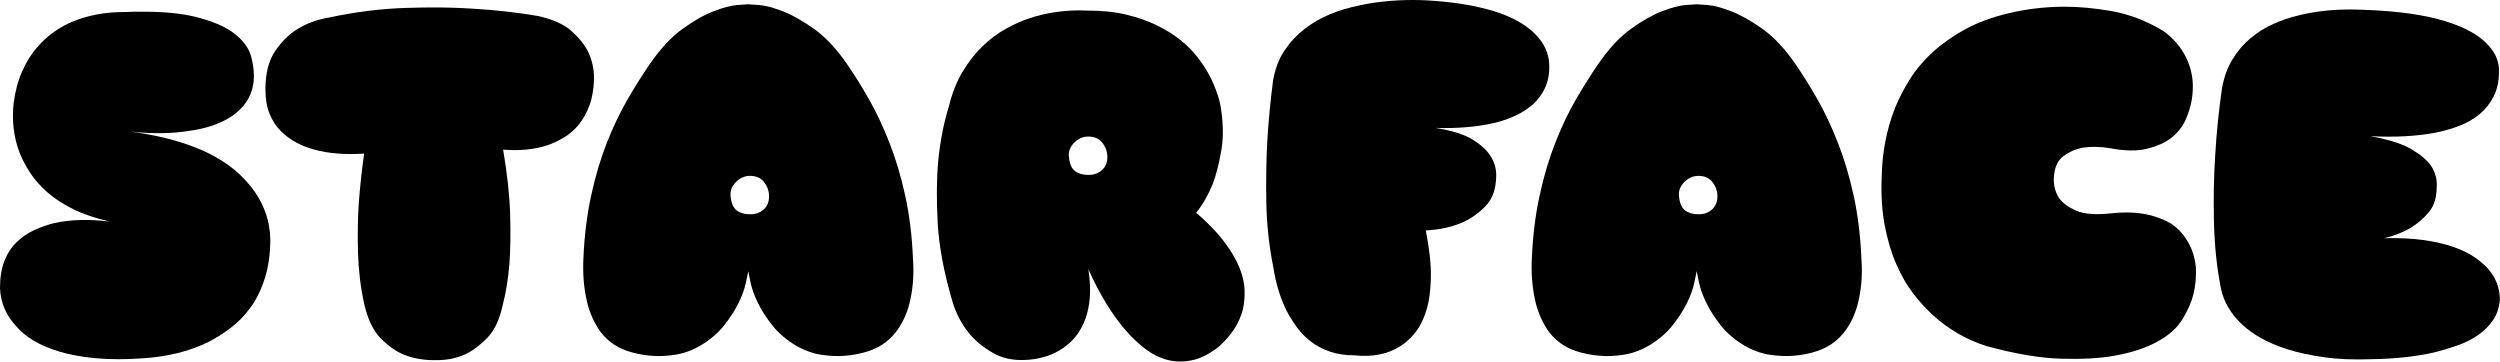
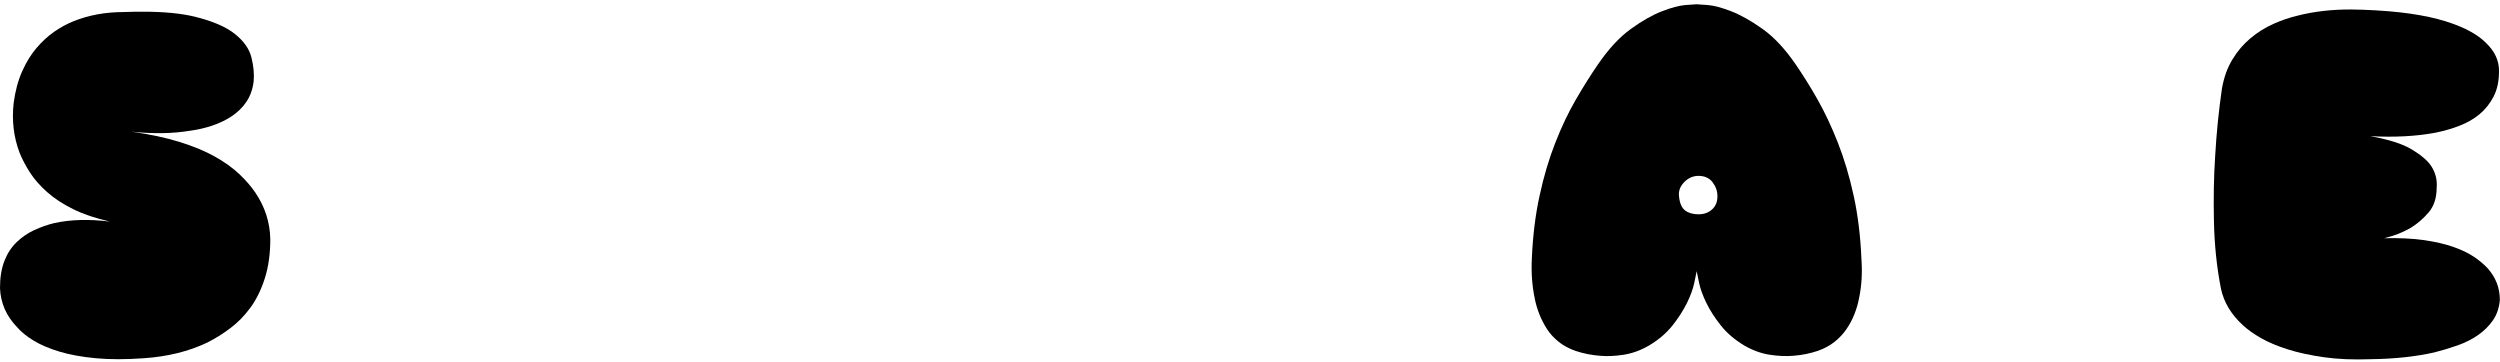
<svg xmlns="http://www.w3.org/2000/svg" version="1.1" id="Layer_1" x="0px" y="0px" viewBox="0 0 497.79 72" style="enable-background:new 0 0 497.79 72;" xml:space="preserve">
  <g>
    <path d="M24.58,2.4c-3.61,0-6.94,0.62-9.97,1.84c-1.29,0.52-2.57,1.21-3.82,2.08C9.53,7.2,8.36,8.28,7.26,9.57   c-1.1,1.29-2.05,2.84-2.85,4.64c-0.81,1.81-1.37,3.9-1.69,6.29c-0.39,3.49,0,6.78,1.16,9.87c0.52,1.29,1.21,2.61,2.08,3.97   c0.87,1.36,2.02,2.66,3.44,3.92c1.42,1.26,3.15,2.39,5.18,3.39c2.03,1,4.47,1.82,7.31,2.47c-4.13-0.51-7.81-0.42-11.04,0.29   c-1.35,0.32-2.69,0.79-4.02,1.4c-1.32,0.61-2.5,1.42-3.53,2.42c-1.04,1-1.84,2.24-2.42,3.72C0.29,53.45,0,55.25,0,57.38   c0.13,2.97,1.26,5.55,3.39,7.75c0.83,0.97,1.95,1.87,3.34,2.71c1.39,0.84,3.1,1.57,5.13,2.18c2.03,0.61,4.44,1.05,7.21,1.31   c2.77,0.26,5.97,0.26,9.58,0c4.71-0.32,8.91-1.36,12.58-3.1c1.55-0.77,3.08-1.72,4.6-2.86c1.52-1.13,2.87-2.52,4.07-4.16   c1.19-1.65,2.14-3.6,2.85-5.86c0.71-2.25,1.07-4.84,1.07-7.74c-0.07-3.35-1.07-6.45-3-9.29c-0.84-1.23-1.9-2.45-3.2-3.68   c-1.29-1.22-2.92-2.39-4.89-3.49c-1.97-1.1-4.31-2.06-7.02-2.9c-2.71-0.84-5.87-1.51-9.48-2.03c4.26,0.45,8.13,0.39,11.61-0.19   c1.48-0.19,2.95-0.53,4.4-1.01c1.45-0.49,2.76-1.12,3.92-1.89c1.16-0.78,2.13-1.72,2.9-2.86c0.77-1.13,1.26-2.5,1.45-4.11   c0.13-1.42-0.02-2.98-0.44-4.69c-0.42-1.71-1.51-3.28-3.29-4.7c-1.77-1.42-4.42-2.56-7.93-3.43c-2.72-0.67-6.18-1.01-10.38-1.01   C27.25,2.32,25.95,2.35,24.58,2.4" />
-     <path d="M80.72,1.58c-4.91,0.16-9.94,0.79-15.1,1.89c-2.39,0.39-4.52,1.16-6.39,2.32c-1.61,0.97-3.08,2.4-4.4,4.31   c-1.32,1.91-1.98,4.47-1.98,7.7c0,1.87,0.27,3.49,0.82,4.84c0.55,1.36,1.29,2.5,2.23,3.44c0.93,0.94,1.98,1.71,3.14,2.32   c1.16,0.61,2.36,1.08,3.58,1.4c2.9,0.78,6.19,1.03,9.88,0.78c-0.45,3.23-0.81,6.55-1.07,9.97c-0.19,2.9-0.24,6.11-0.15,9.63   c0.1,3.52,0.5,6.92,1.21,10.21c0.71,3.16,1.84,5.52,3.39,7.06c1.55,1.55,3.16,2.65,4.84,3.29c1.94,0.71,4.03,1.03,6.3,0.97   c2,0,3.87-0.39,5.61-1.16c1.49-0.71,2.95-1.8,4.41-3.29c1.45-1.48,2.5-3.77,3.14-6.87c0.58-2.19,1-4.84,1.26-7.94   c0.19-2.64,0.24-5.85,0.14-9.63c-0.1-3.78-0.56-8.11-1.4-13.02c3.29,0.26,6.23-0.03,8.81-0.87c1.1-0.38,2.19-0.9,3.29-1.55   c1.1-0.64,2.08-1.5,2.96-2.57c0.87-1.06,1.58-2.34,2.13-3.82c0.55-1.49,0.85-3.26,0.92-5.33c0-1.87-0.39-3.64-1.17-5.32   c-0.71-1.42-1.82-2.81-3.34-4.17c-1.52-1.35-3.76-2.35-6.73-3c-4.2-0.71-8.55-1.19-13.06-1.45c-2.43-0.16-5.03-0.24-7.82-0.24   C84.42,1.49,82.61,1.52,80.72,1.58" />
-     <path d="M146.69,41.9c-0.68-0.52-1.08-1.45-1.21-2.81c-0.13-1.03,0.21-1.97,1.02-2.81c0.8-0.83,1.76-1.26,2.85-1.26   c1.23,0,2.16,0.42,2.81,1.26c0.64,0.84,0.97,1.77,0.97,2.81c0,1.1-0.35,1.97-1.06,2.61c-0.71,0.65-1.61,0.97-2.71,0.97   C148.25,42.67,147.37,42.41,146.69,41.9 M146.78,1c-1.26,0.1-2.84,0.52-4.74,1.26c-1.91,0.74-3.97,1.92-6.19,3.53   c-2.23,1.61-4.41,3.97-6.53,7.06c-1.42,2.07-2.87,4.37-4.35,6.92c-1.48,2.55-2.86,5.42-4.12,8.62c-1.26,3.19-2.31,6.71-3.14,10.55   c-0.84,3.84-1.36,8.05-1.55,12.63c-0.13,2.78,0.06,5.39,0.58,7.84c0.19,1.03,0.5,2.08,0.92,3.15c0.42,1.06,0.94,2.06,1.55,3   c0.61,0.94,1.39,1.77,2.32,2.52c0.94,0.74,2.05,1.34,3.34,1.79c1.55,0.52,3.16,0.84,4.84,0.97c1.42,0.13,2.99,0.06,4.7-0.2   c1.71-0.26,3.4-0.87,5.08-1.84c1.94-1.16,3.5-2.5,4.7-4.02c1.19-1.51,2.14-3,2.86-4.45c0.71-1.45,1.19-2.77,1.45-3.97   c0.26-1.19,0.42-1.98,0.49-2.37c0.06,0.39,0.23,1.18,0.48,2.37c0.26,1.2,0.74,2.52,1.45,3.97c0.71,1.45,1.66,2.94,2.86,4.45   c1.19,1.52,2.76,2.86,4.69,4.02c1.68,0.97,3.37,1.58,5.08,1.84c1.71,0.26,3.27,0.32,4.69,0.2c1.68-0.13,3.29-0.45,4.84-0.97   c1.29-0.45,2.4-1.05,3.34-1.79c0.93-0.74,1.72-1.58,2.37-2.52c0.65-0.93,1.18-1.93,1.6-3c0.42-1.07,0.73-2.12,0.92-3.15   c0.52-2.45,0.68-5.06,0.48-7.84c-0.19-4.58-0.71-8.79-1.55-12.63c-0.84-3.84-1.89-7.35-3.15-10.55c-1.26-3.19-2.61-6.07-4.06-8.62   c-1.45-2.55-2.89-4.85-4.31-6.92c-2.13-3.1-4.32-5.45-6.58-7.06c-2.26-1.61-4.34-2.79-6.24-3.53c-1.9-0.74-3.49-1.16-4.74-1.26   c-1.26-0.09-1.98-0.15-2.18-0.15C148.77,0.86,148.04,0.91,146.78,1z" />
-     <path d="M214.05,34.06c-0.68-0.51-1.08-1.45-1.21-2.81c-0.13-1.03,0.21-1.97,1.01-2.8c0.81-0.84,1.76-1.26,2.86-1.26   c1.22,0,2.16,0.42,2.81,1.26c0.64,0.84,0.97,1.77,0.97,2.8c0,1.1-0.35,1.97-1.06,2.61c-0.71,0.65-1.61,0.97-2.71,0.97   C215.62,34.83,214.73,34.57,214.05,34.06 M204.91,3.66c-1.55,0.52-3.13,1.23-4.74,2.13c-1.61,0.91-3.14,2.07-4.6,3.48   c-1.45,1.42-2.76,3.1-3.92,5.04c-1.16,1.93-2.07,4.23-2.71,6.87c-1.03,3.29-1.74,6.94-2.13,10.94c-0.32,3.49-0.35,7.57-0.1,12.24   c0.26,4.68,1.22,9.86,2.9,15.53c0.71,2.45,1.81,4.58,3.29,6.39c1.23,1.55,2.9,2.92,5.03,4.11c2.13,1.19,4.81,1.57,8.03,1.11   c2.52-0.39,4.65-1.29,6.39-2.71c0.77-0.58,1.48-1.31,2.13-2.18c0.64-0.87,1.19-1.92,1.65-3.14c0.45-1.22,0.74-2.65,0.87-4.26   c0.13-1.61,0.03-3.48-0.29-5.61c2.26,5.03,4.74,9.1,7.45,12.19c1.16,1.36,2.44,2.56,3.82,3.63c1.39,1.06,2.85,1.8,4.4,2.22   c1.55,0.42,3.2,0.45,4.94,0.1c1.74-0.35,3.55-1.27,5.42-2.76c2.45-2.19,4.03-4.64,4.74-7.36c0.26-1.16,0.37-2.43,0.34-3.82   c-0.04-1.39-0.37-2.89-1.02-4.5c-0.65-1.62-1.66-3.34-3.05-5.18c-1.39-1.84-3.24-3.76-5.57-5.76c1.29-1.61,2.39-3.52,3.29-5.71   c0.71-1.87,1.29-4.16,1.74-6.87c0.45-2.71,0.36-5.81-0.29-9.29c-0.9-3.49-2.42-6.55-4.55-9.19c-0.91-1.16-2.01-2.28-3.34-3.34   c-1.33-1.06-2.87-2.03-4.65-2.9c-1.77-0.87-3.79-1.58-6.05-2.13c-2.26-0.55-4.81-0.82-7.65-0.82c-0.58-0.03-1.15-0.04-1.71-0.04   C211.45,2.07,208.08,2.6,204.91,3.66z" />
-     <path d="M270.34,1.15c-1.87,0.39-3.71,0.95-5.52,1.69c-1.81,0.74-3.49,1.71-5.03,2.9c-1.55,1.2-2.89,2.63-4.02,4.31   c-1.13,1.68-1.89,3.67-2.28,6c-0.52,3.94-0.91,7.97-1.16,12.1c-0.19,3.55-0.26,7.52-0.19,11.91c0.06,4.39,0.52,8.71,1.36,12.97   c0.52,3.36,1.42,6.33,2.71,8.91c0.58,1.1,1.26,2.18,2.03,3.24c0.78,1.06,1.71,2.02,2.81,2.86c1.1,0.84,2.36,1.5,3.78,1.98   c1.42,0.49,3.03,0.73,4.84,0.73c3.61,0.39,6.68-0.23,9.19-1.84c1.03-0.65,2.02-1.55,2.95-2.71c0.93-1.16,1.68-2.66,2.23-4.5   c0.55-1.84,0.84-4.05,0.87-6.63c0.03-2.58-0.31-5.64-1.02-9.19c2.58-0.13,4.9-0.61,6.97-1.45c1.74-0.71,3.35-1.8,4.84-3.29   c1.48-1.48,2.22-3.58,2.22-6.29c0-1.42-0.42-2.74-1.26-3.96c-0.71-1.1-1.89-2.15-3.53-3.15c-1.65-1-4.08-1.75-7.31-2.27   c4.39,0.13,8.26-0.2,11.62-0.97c1.42-0.32,2.8-0.79,4.16-1.41c1.36-0.61,2.55-1.37,3.58-2.27c1.03-0.91,1.85-2.02,2.47-3.34   c0.61-1.32,0.89-2.86,0.82-4.6c-0.06-2.19-0.94-4.16-2.61-5.9c-0.71-0.78-1.65-1.53-2.81-2.28c-1.16-0.74-2.58-1.42-4.26-2.03   c-1.68-0.61-3.69-1.14-6.05-1.6c-2.36-0.45-5.08-0.77-8.18-0.97C283.48,0.03,282.42,0,281.38,0C277.43,0,273.75,0.38,270.34,1.15" />
    <path d="M335.53,41.9c-0.68-0.52-1.08-1.45-1.21-2.81c-0.13-1.03,0.21-1.97,1.02-2.81c0.8-0.83,1.76-1.26,2.85-1.26   c1.23,0,2.16,0.42,2.81,1.26c0.64,0.84,0.97,1.77,0.97,2.81c0,1.1-0.36,1.97-1.07,2.61c-0.71,0.65-1.61,0.97-2.71,0.97   C337.09,42.67,336.2,42.41,335.53,41.9 M335.62,1c-1.26,0.1-2.84,0.52-4.74,1.26c-1.9,0.74-3.97,1.92-6.19,3.53   c-2.23,1.61-4.41,3.97-6.53,7.06c-1.42,2.07-2.87,4.37-4.35,6.92c-1.48,2.55-2.86,5.42-4.11,8.62c-1.26,3.19-2.31,6.71-3.14,10.55   c-0.84,3.84-1.36,8.05-1.55,12.63c-0.13,2.78,0.06,5.39,0.58,7.84c0.19,1.03,0.5,2.08,0.92,3.15c0.42,1.06,0.94,2.06,1.55,3   c0.61,0.94,1.39,1.77,2.32,2.52c0.94,0.74,2.05,1.34,3.34,1.79c1.55,0.52,3.16,0.84,4.84,0.97c1.42,0.13,2.99,0.06,4.7-0.2   c1.71-0.26,3.4-0.87,5.08-1.84c1.94-1.16,3.5-2.5,4.7-4.02c1.19-1.51,2.14-3,2.86-4.45c0.71-1.45,1.19-2.77,1.45-3.97   c0.26-1.19,0.42-1.98,0.49-2.37c0.06,0.39,0.22,1.18,0.48,2.37c0.26,1.2,0.74,2.52,1.45,3.97c0.71,1.45,1.66,2.94,2.86,4.45   c1.19,1.52,2.76,2.86,4.69,4.02c1.68,0.97,3.37,1.58,5.08,1.84c1.71,0.26,3.27,0.32,4.69,0.2c1.68-0.13,3.29-0.45,4.84-0.97   c1.29-0.45,2.4-1.05,3.34-1.79c0.93-0.74,1.72-1.58,2.37-2.52c0.65-0.93,1.18-1.93,1.6-3c0.42-1.07,0.73-2.12,0.92-3.15   c0.52-2.45,0.68-5.06,0.48-7.84c-0.19-4.58-0.71-8.79-1.55-12.63c-0.84-3.84-1.89-7.35-3.15-10.55c-1.26-3.19-2.61-6.07-4.06-8.62   c-1.45-2.55-2.89-4.85-4.31-6.92c-2.13-3.1-4.32-5.45-6.58-7.06c-2.26-1.61-4.34-2.79-6.24-3.53c-1.9-0.74-3.49-1.16-4.74-1.26   c-1.26-0.09-1.98-0.15-2.18-0.15C337.61,0.86,336.88,0.91,335.62,1z" />
-     <path d="M410.39,1.34c-3.55,0.06-6.97,0.48-10.26,1.26c-3.36,0.78-6.28,1.84-8.76,3.19c-2.48,1.35-4.64,2.87-6.49,4.55   c-1.84,1.68-3.35,3.47-4.55,5.37c-1.2,1.9-2.18,3.79-2.95,5.66c-1.74,4.39-2.65,9.1-2.71,14.13c-0.13,3.48,0.08,6.65,0.63,9.49   c0.55,2.84,1.3,5.37,2.28,7.6c0.97,2.22,2.08,4.16,3.34,5.81c1.26,1.64,2.57,3.08,3.92,4.31c3.1,2.84,6.64,4.9,10.65,6.19   c5.68,1.55,10.61,2.39,14.81,2.52c4.19,0.13,7.74-0.06,10.65-0.58c3.35-0.58,6.22-1.51,8.61-2.81c2.26-1.22,3.92-2.71,4.99-4.45   c1.07-1.74,1.79-3.39,2.18-4.94c0.45-1.81,0.61-3.68,0.49-5.61c-0.2-1.62-0.6-3.02-1.21-4.21c-0.61-1.19-1.32-2.19-2.13-3   c-0.81-0.8-1.71-1.44-2.71-1.89c-1-0.45-1.98-0.8-2.95-1.06c-2.32-0.58-4.94-0.71-7.84-0.39c-3.1,0.33-5.42,0.15-6.97-0.53   c-1.55-0.68-2.68-1.5-3.39-2.47c-0.77-1.16-1.13-2.52-1.07-4.07c0.13-2.07,0.77-3.52,1.94-4.35c1.16-0.84,2.42-1.39,3.77-1.65   c1.61-0.26,3.42-0.23,5.42,0.09c3.03,0.58,5.53,0.61,7.5,0.1c1.97-0.51,3.5-1.19,4.6-2.03c1.29-0.97,2.29-2.19,3-3.68   c0.64-1.48,1.06-2.87,1.26-4.16c0.19-1.29,0.24-2.48,0.15-3.58c-0.1-1.09-0.31-2.11-0.63-3.05c-0.32-0.94-0.71-1.79-1.16-2.56   c-1.03-1.74-2.42-3.23-4.16-4.45c-3.36-2-6.83-3.31-10.4-3.92c-3.23-0.55-6.22-0.83-8.95-0.83C410.97,1.33,410.68,1.33,410.39,1.34   " />
    <path d="M457.63,3.08c-1.68,0.39-3.34,0.95-4.99,1.69c-1.65,0.74-3.16,1.69-4.55,2.86c-1.39,1.16-2.58,2.56-3.58,4.21   c-1,1.64-1.69,3.56-2.08,5.76c-0.65,4.45-1.1,8.97-1.36,13.55c-0.26,3.94-0.34,8.25-0.24,12.92c0.1,4.68,0.56,9.15,1.4,13.41   c0.58,2.71,2.03,5.13,4.35,7.26c0.97,0.9,2.19,1.77,3.68,2.61c1.48,0.84,3.26,1.58,5.32,2.23c2.06,0.65,4.45,1.16,7.16,1.55   c2.71,0.39,5.84,0.52,9.39,0.39c4.71-0.06,8.9-0.52,12.58-1.35c1.55-0.39,3.1-0.86,4.64-1.4c1.55-0.55,2.92-1.24,4.11-2.08   c1.19-0.84,2.18-1.82,2.95-2.95c0.77-1.13,1.22-2.47,1.35-4.02c0-2.39-0.81-4.48-2.42-6.29c-0.71-0.77-1.61-1.53-2.71-2.28   c-1.1-0.74-2.47-1.4-4.11-1.98c-1.65-0.58-3.6-1.03-5.86-1.36c-2.26-0.32-4.91-0.45-7.94-0.38c1.93-0.45,3.68-1.13,5.23-2.03   c1.29-0.77,2.49-1.79,3.58-3.05c1.1-1.26,1.65-2.92,1.65-4.99c0.13-1.55-0.23-2.97-1.06-4.25c-0.71-1.1-2-2.21-3.87-3.34   c-1.87-1.13-4.64-2.01-8.32-2.66c4.84,0.26,9.16,0.03,12.97-0.68c1.61-0.32,3.19-0.77,4.74-1.36c1.55-0.58,2.9-1.36,4.07-2.32   c1.16-0.97,2.09-2.14,2.81-3.53c0.71-1.39,1.07-3.05,1.07-4.98c0.06-2.13-0.84-4.07-2.71-5.81c-0.77-0.77-1.81-1.52-3.1-2.22   c-1.29-0.71-2.92-1.37-4.89-1.99c-1.97-0.61-4.29-1.11-6.97-1.5c-2.68-0.39-5.82-0.64-9.44-0.78c-0.78-0.03-1.55-0.05-2.31-0.05   C464.37,1.87,460.85,2.27,457.63,3.08" />
  </g>
</svg>